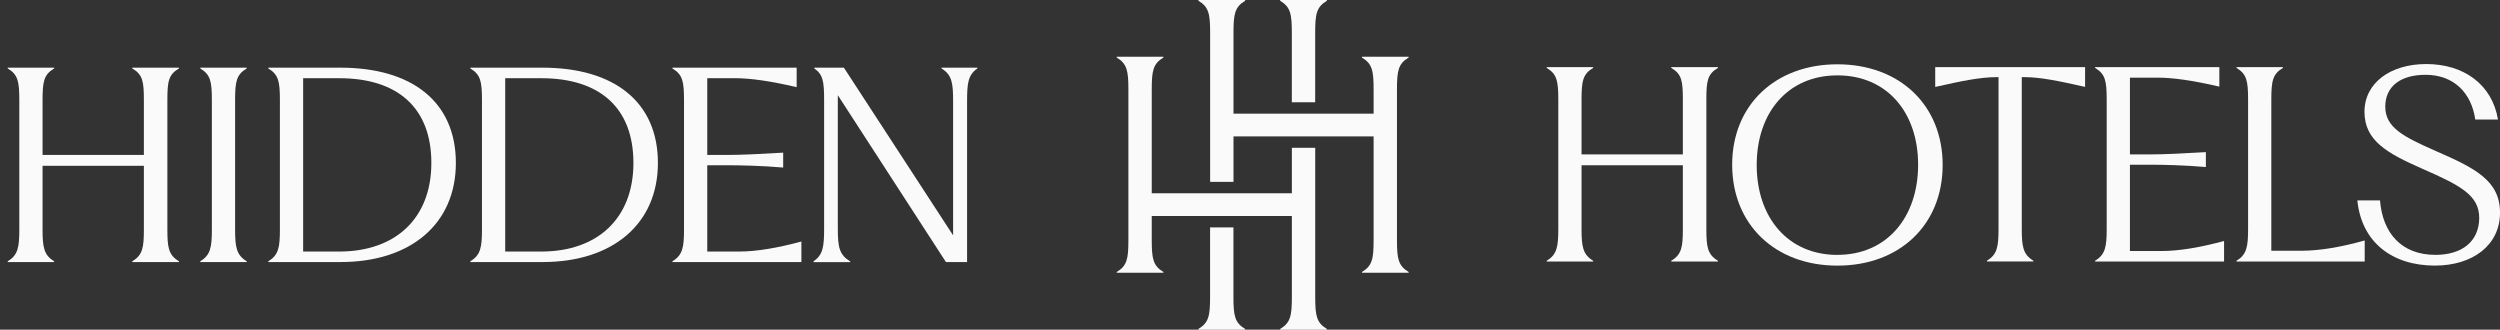
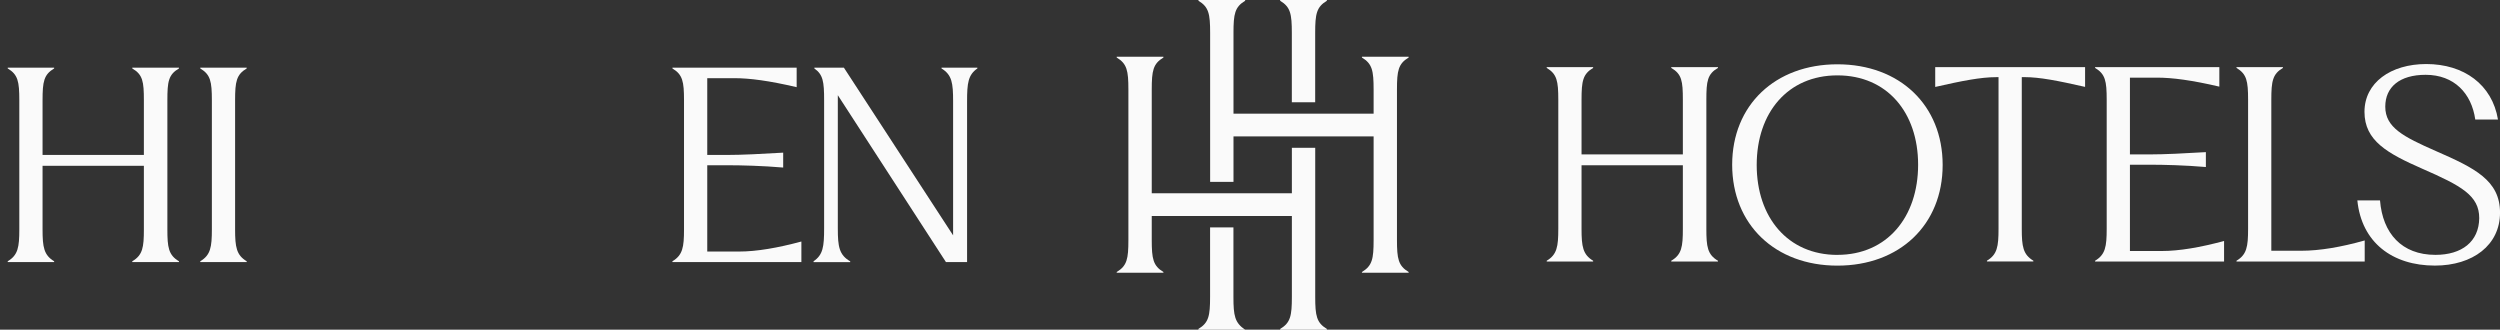
<svg xmlns="http://www.w3.org/2000/svg" width="182" height="24" viewBox="0 0 182 24" fill="none">
  <rect x="0" y="0" width="182" height="24" fill="#333333" stroke="none" />
  <g clip-path="url(#clip0_10344_1111)">
    <path d="M0.562 19.02C1.312 18.571 1.406 17.993 1.406 16.703V7.3C1.406 5.934 1.309 5.431 0.562 4.983V4.926H3.942V4.983C3.192 5.431 3.098 5.937 3.098 7.3V11.281H10.474V7.3C10.474 5.934 10.396 5.431 9.629 4.983V4.926H13.029V4.983C12.263 5.431 12.185 5.937 12.185 7.3V16.703C12.185 17.993 12.263 18.571 13.029 19.02V19.077H9.629V19.02C10.396 18.571 10.474 17.993 10.474 16.703V12.068H3.098V16.703C3.098 17.993 3.195 18.571 3.942 19.02V19.077H0.562V19.02Z" fill="#FAFAFA" />
    <path d="M14.579 19.02C15.329 18.571 15.424 17.993 15.424 16.703V7.3C15.424 5.934 15.326 5.431 14.579 4.983V4.926H17.96V4.983C17.21 5.431 17.115 5.937 17.115 7.3V16.703C17.115 17.993 17.213 18.571 17.96 19.02V19.077H14.579V19.02Z" fill="#FAFAFA" />
-     <path d="M19.533 19.02C20.283 18.571 20.377 17.993 20.377 16.703V7.3C20.377 5.934 20.28 5.431 19.533 4.983V4.926H24.775C30.017 4.926 33.187 7.43 33.187 11.862C33.187 16.294 29.903 19.077 24.794 19.077H19.533V19.02ZM24.7 18.312C28.789 18.312 31.403 15.899 31.403 11.862C31.403 7.825 28.925 5.694 24.7 5.694H22.069V18.312H24.7Z" fill="#FAFAFA" />
-     <path d="M34.242 19.02C34.992 18.571 35.087 17.993 35.087 16.703V7.3C35.087 5.934 34.989 5.431 34.242 4.983V4.926H39.484C44.727 4.926 47.896 7.43 47.896 11.862C47.896 16.294 44.613 19.077 39.504 19.077H34.242V19.02ZM39.409 18.312C43.499 18.312 46.113 15.899 46.113 11.862C46.113 7.825 43.635 5.694 39.409 5.694H36.779V18.312H39.409Z" fill="#FAFAFA" />
    <path d="M48.952 19.02C49.702 18.571 49.796 17.993 49.796 16.703V7.3C49.796 5.934 49.699 5.431 48.952 4.983V4.926H57.997V6.346C55.999 5.878 54.577 5.691 53.466 5.691H51.488V11.281H52.907C53.983 11.281 55.499 11.205 57.016 11.113V12.197C55.499 12.068 53.983 12.03 52.907 12.03H51.488V18.312H53.81C55.077 18.312 56.613 18.049 58.341 17.582V19.077H48.952V19.02Z" fill="#FAFAFA" />
    <path d="M59.227 19.02C59.918 18.552 59.996 17.955 59.996 16.627V7.3C59.996 5.934 59.918 5.431 59.285 4.983V4.926H61.435L69.386 17.133V7.376C69.386 6.048 69.308 5.45 68.541 4.983V4.926H71.153V4.983C70.48 5.45 70.403 6.048 70.403 7.376V19.08H68.866L60.993 6.93V16.632C60.993 17.96 61.091 18.558 61.896 19.026V19.082H59.227V19.026V19.02Z" fill="#FAFAFA" />
    <path d="M112.6 18.982C113.35 18.533 113.444 17.954 113.444 16.664V7.262C113.444 5.896 113.347 5.393 112.6 4.944V4.887H115.981V4.944C115.231 5.393 115.136 5.899 115.136 7.262V11.242H122.512V7.262C122.512 5.896 122.434 5.393 121.667 4.944V4.887H125.068V4.944C124.301 5.393 124.223 5.899 124.223 7.262V16.664C124.223 17.954 124.301 18.533 125.068 18.982V19.038H121.667V18.982C122.434 18.533 122.512 17.954 122.512 16.664V12.029H115.136V16.664C115.136 17.954 115.233 18.533 115.981 18.982V19.038H112.6V18.982Z" fill="#FAFAFA" />
    <path d="M126.102 11.991C126.102 7.653 129.233 4.681 133.764 4.681C138.295 4.681 141.425 7.653 141.425 12.01C141.425 16.366 138.295 19.338 133.764 19.338C129.233 19.338 126.102 16.347 126.102 11.991ZM133.764 18.554C137.375 18.554 139.639 15.806 139.639 11.993C139.639 8.18 137.372 5.487 133.764 5.487C130.155 5.487 127.888 8.197 127.888 12.012C127.888 15.828 130.155 18.557 133.764 18.557V18.554Z" fill="#FAFAFA" />
    <path d="M140.884 4.887H151.794V6.326C149.816 5.877 148.491 5.615 147.377 5.615H147.185V16.661C147.185 17.951 147.282 18.53 148.029 18.979V19.036H144.649V18.979C145.399 18.53 145.493 17.951 145.493 16.661V5.617H145.321C144.207 5.617 142.862 5.88 140.884 6.329V4.89V4.887Z" fill="#FAFAFA" />
    <path d="M152.522 18.982C153.272 18.533 153.367 17.954 153.367 16.664V7.262C153.367 5.896 153.27 5.393 152.522 4.944V4.887H161.568V6.307C159.57 5.839 158.148 5.652 157.037 5.652H155.059V11.242H156.478C157.553 11.242 159.07 11.166 160.587 11.075V12.159C159.07 12.029 157.553 11.991 156.478 11.991H155.059V18.273H157.381C158.648 18.273 160.184 18.011 161.912 17.543V19.038H152.522V18.982Z" fill="#FAFAFA" />
    <path d="M162.816 18.982C163.566 18.533 163.661 17.954 163.661 16.664V7.262C163.661 5.896 163.563 5.393 162.816 4.944V4.887H166.197V4.944C165.447 5.393 165.352 5.899 165.352 7.262V18.254H167.542C168.867 18.254 170.422 17.992 172.15 17.505V19.038H162.816V18.982Z" fill="#FAFAFA" />
    <path d="M171.612 14.589H173.265C173.456 16.983 174.84 18.554 177.298 18.554C179.218 18.554 180.468 17.599 180.488 15.879C180.488 14.235 179.182 13.524 176.359 12.291C173.806 11.168 172.134 10.252 172.134 8.14C172.134 6.028 174.034 4.662 176.629 4.662C179.376 4.662 181.429 6.158 181.852 8.7H180.199C179.929 6.793 178.662 5.446 176.587 5.446C174.687 5.446 173.648 6.344 173.648 7.764C173.648 9.278 174.954 9.952 177.335 10.998C180.157 12.231 182.002 13.129 182.002 15.484C182.002 17.84 180.024 19.335 177.26 19.335C174.168 19.335 171.92 17.653 171.615 14.587L171.612 14.589Z" fill="#FAFAFA" />
    <path d="M94.045 2.388V7.447H95.745V2.382C95.745 1.014 95.843 0.508 96.596 0.057V0H93.195V0.057C93.948 0.508 94.045 1.017 94.045 2.388Z" fill="#FAFAFA" />
    <path d="M95.748 21.613V10.76H94.048V14.07H83.847V6.515C83.847 5.146 83.944 4.641 84.697 4.189V4.132H81.296V4.189C82.049 4.641 82.147 5.149 82.147 6.52V17.475C82.147 18.843 82.049 19.349 81.296 19.801V19.857H84.697V19.801C83.944 19.349 83.847 18.841 83.847 17.47V15.725H94.048V21.621C94.048 22.989 93.95 23.495 93.198 23.946V24.003H96.598V23.946C95.845 23.495 95.748 22.986 95.748 21.615V21.613Z" fill="#FAFAFA" />
-     <path d="M89.794 21.612V16.553H88.094V21.62C88.094 22.989 87.997 23.494 87.244 23.946V24.003H90.644V23.946C89.891 23.494 89.794 22.986 89.794 21.615V21.612Z" fill="#FAFAFA" />
+     <path d="M89.794 21.612V16.553H88.094V21.62C88.094 22.989 87.997 23.494 87.244 23.946V24.003H90.644C89.891 23.494 89.794 22.986 89.794 21.615V21.612Z" fill="#FAFAFA" />
    <path d="M102.549 4.189V4.132H99.149V4.189C99.902 4.64 99.999 5.149 99.999 6.52V8.275H89.798V2.382C89.798 1.014 89.895 0.508 90.648 0.057V0H87.248V0.057C88.001 0.508 88.098 1.017 88.098 2.388V13.24H89.798V9.93H99.999V17.475C99.999 18.843 99.902 19.349 99.149 19.8V19.857H102.549V19.8C101.796 19.349 101.699 18.84 101.699 17.469V6.514C101.699 5.146 101.796 4.64 102.549 4.189Z" fill="#FAFAFA" />
  </g>
  <defs>
    <clipPath id="clip0_10344_1111">
      <rect width="181.44" height="24" fill="white" transform="translate(0.56)" />
    </clipPath>
  </defs>
</svg>